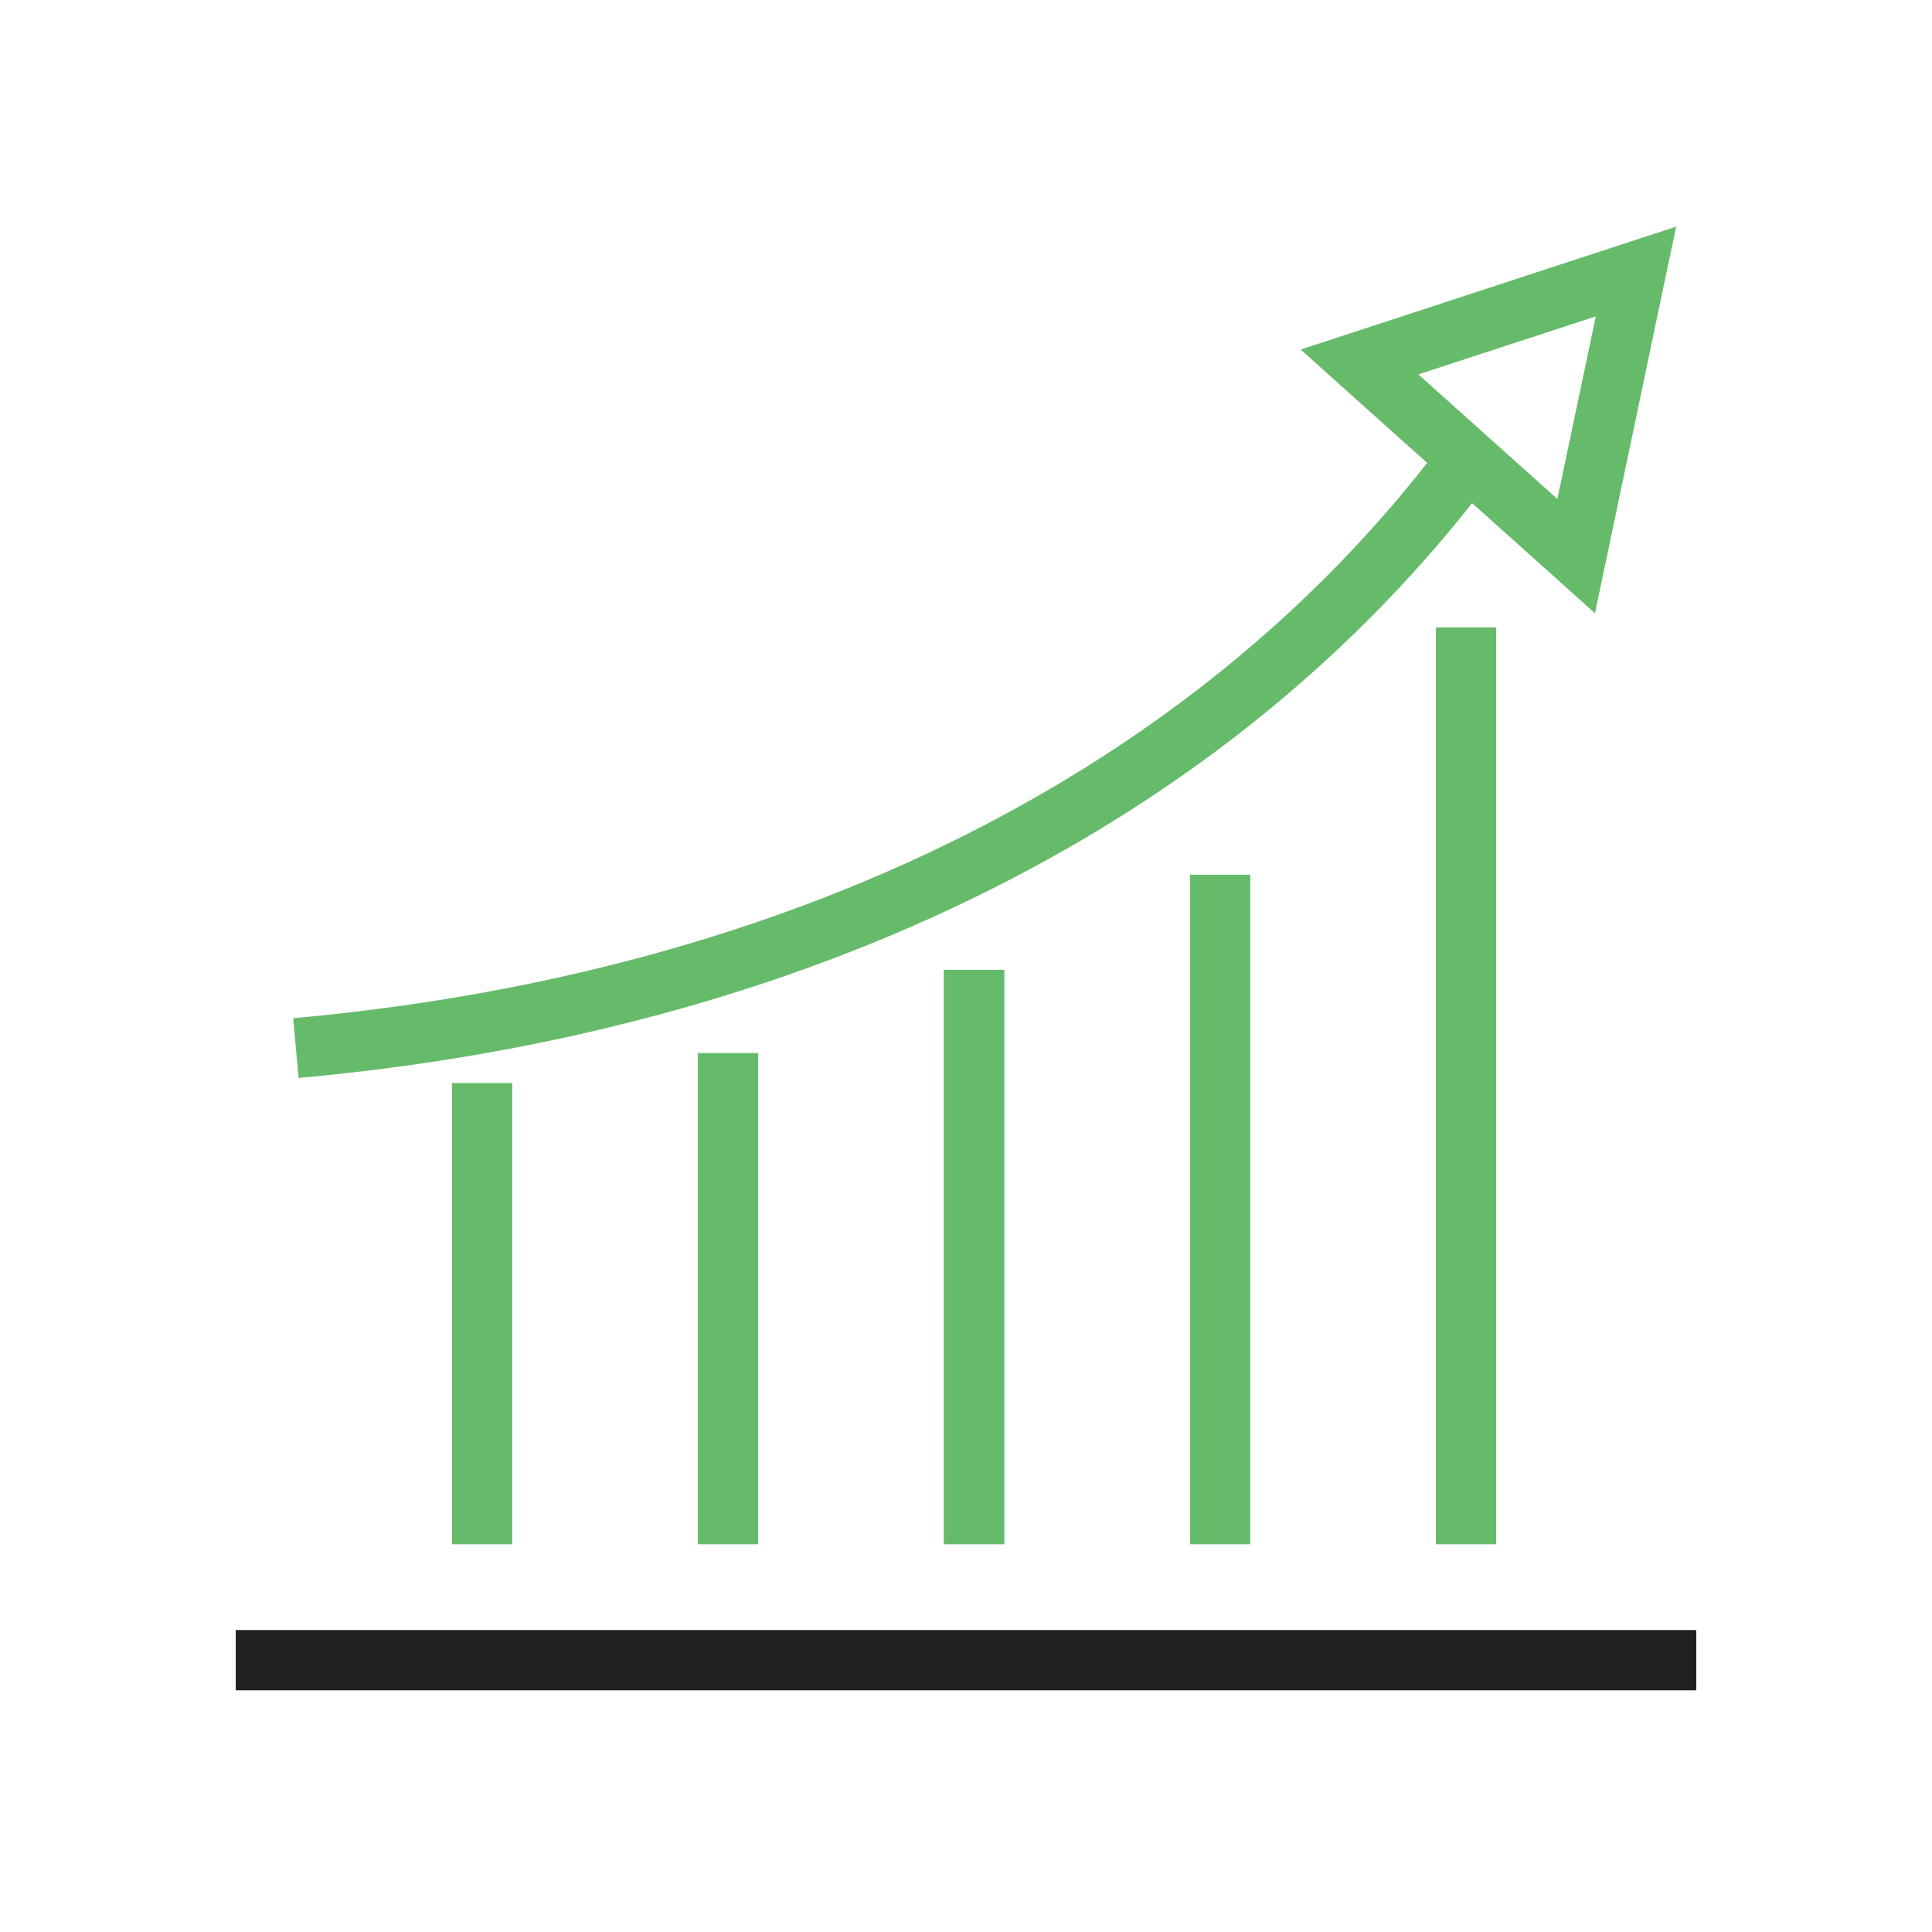
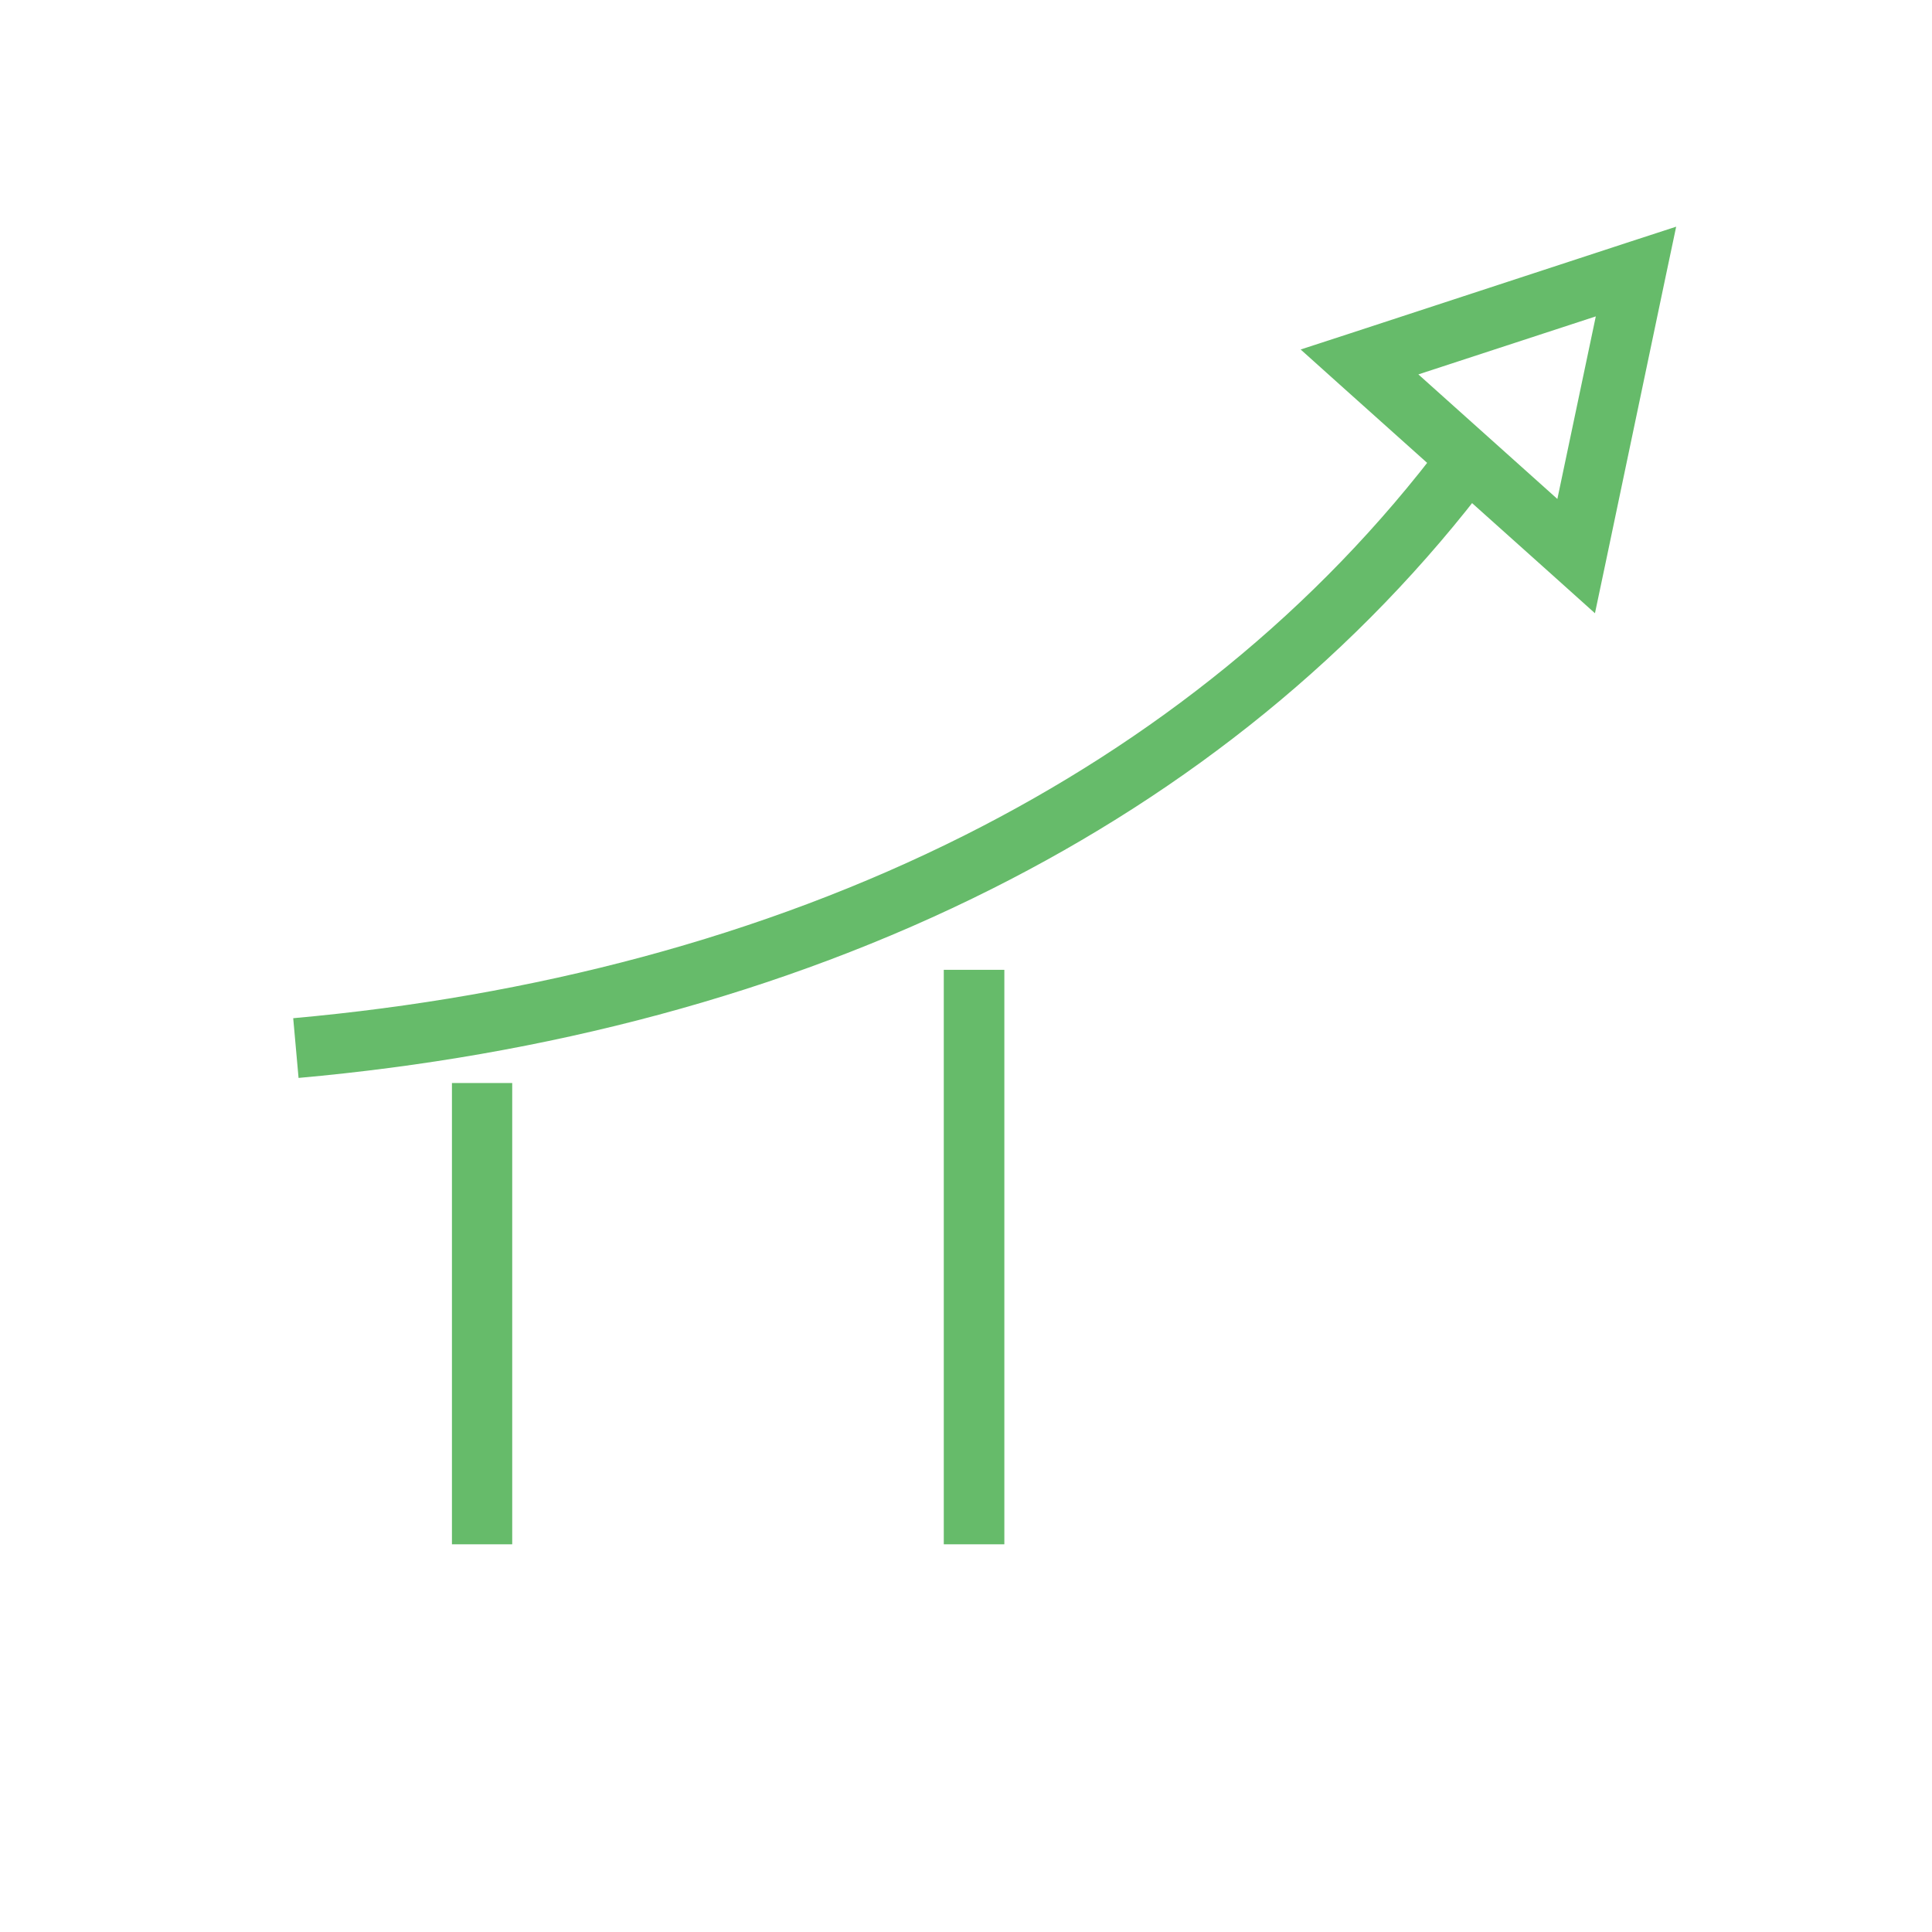
<svg xmlns="http://www.w3.org/2000/svg" xml:space="preserve" width="6.827in" height="6.827in" style="shape-rendering:geometricPrecision; text-rendering:geometricPrecision; image-rendering:optimizeQuality; fill-rule:evenodd; clip-rule:evenodd" viewBox="0 0 6.827 6.827">
  <defs>
    <style type="text/css">
   
    .fil2 {fill:none}
    .fil1 {fill:#212121;fill-rule:nonzero}
    .fil0 {fill:#66BB6A;fill-rule:nonzero}
   
  </style>
  </defs>
  <g id="Layer_x0020_1">
-     <polygon class="fil0" points="2.466,5.457 2.466,3.721 2.679,3.721 2.679,5.457 " />
    <polygon class="fil0" points="3.335,5.457 3.335,3.427 3.549,3.427 3.549,5.457 " />
-     <polygon class="fil0" points="4.205,5.457 4.205,3.091 4.418,3.091 4.418,5.457 " />
-     <polygon class="fil0" points="5.074,5.457 5.074,2.217 5.287,2.217 5.287,5.457 " />
    <path class="fil0" d="M1.036 3.598c0.844,-0.076 1.656,-0.286 2.374,-0.647 0.66,-0.332 1.241,-0.791 1.692,-1.392l0.17 0.128c-0.472,0.628 -1.078,1.108 -1.767,1.454 -0.742,0.373 -1.58,0.59 -2.45,0.668l-0.019 -0.212z" />
    <path class="fil0" d="M5.503 1.764l0.136 -0.646 -0.627 0.205 0.491 0.44zm0.382 -0.783l-0.211 1.006 -0.038 0.18 -0.137 -0.123 -0.766 -0.686 -0.137 -0.123 0.175 -0.057 0.977 -0.32 0.175 -0.057 -0.038 0.18z" />
    <polygon class="fil0" points="1.597,5.457 1.597,3.827 1.81,3.827 1.81,5.457 " />
-     <polygon class="fil1" points="0.833,5.76 5.994,5.76 5.994,5.973 0.833,5.973 " />
  </g>
-   <rect class="fil2" width="6.827" height="6.827" />
</svg>